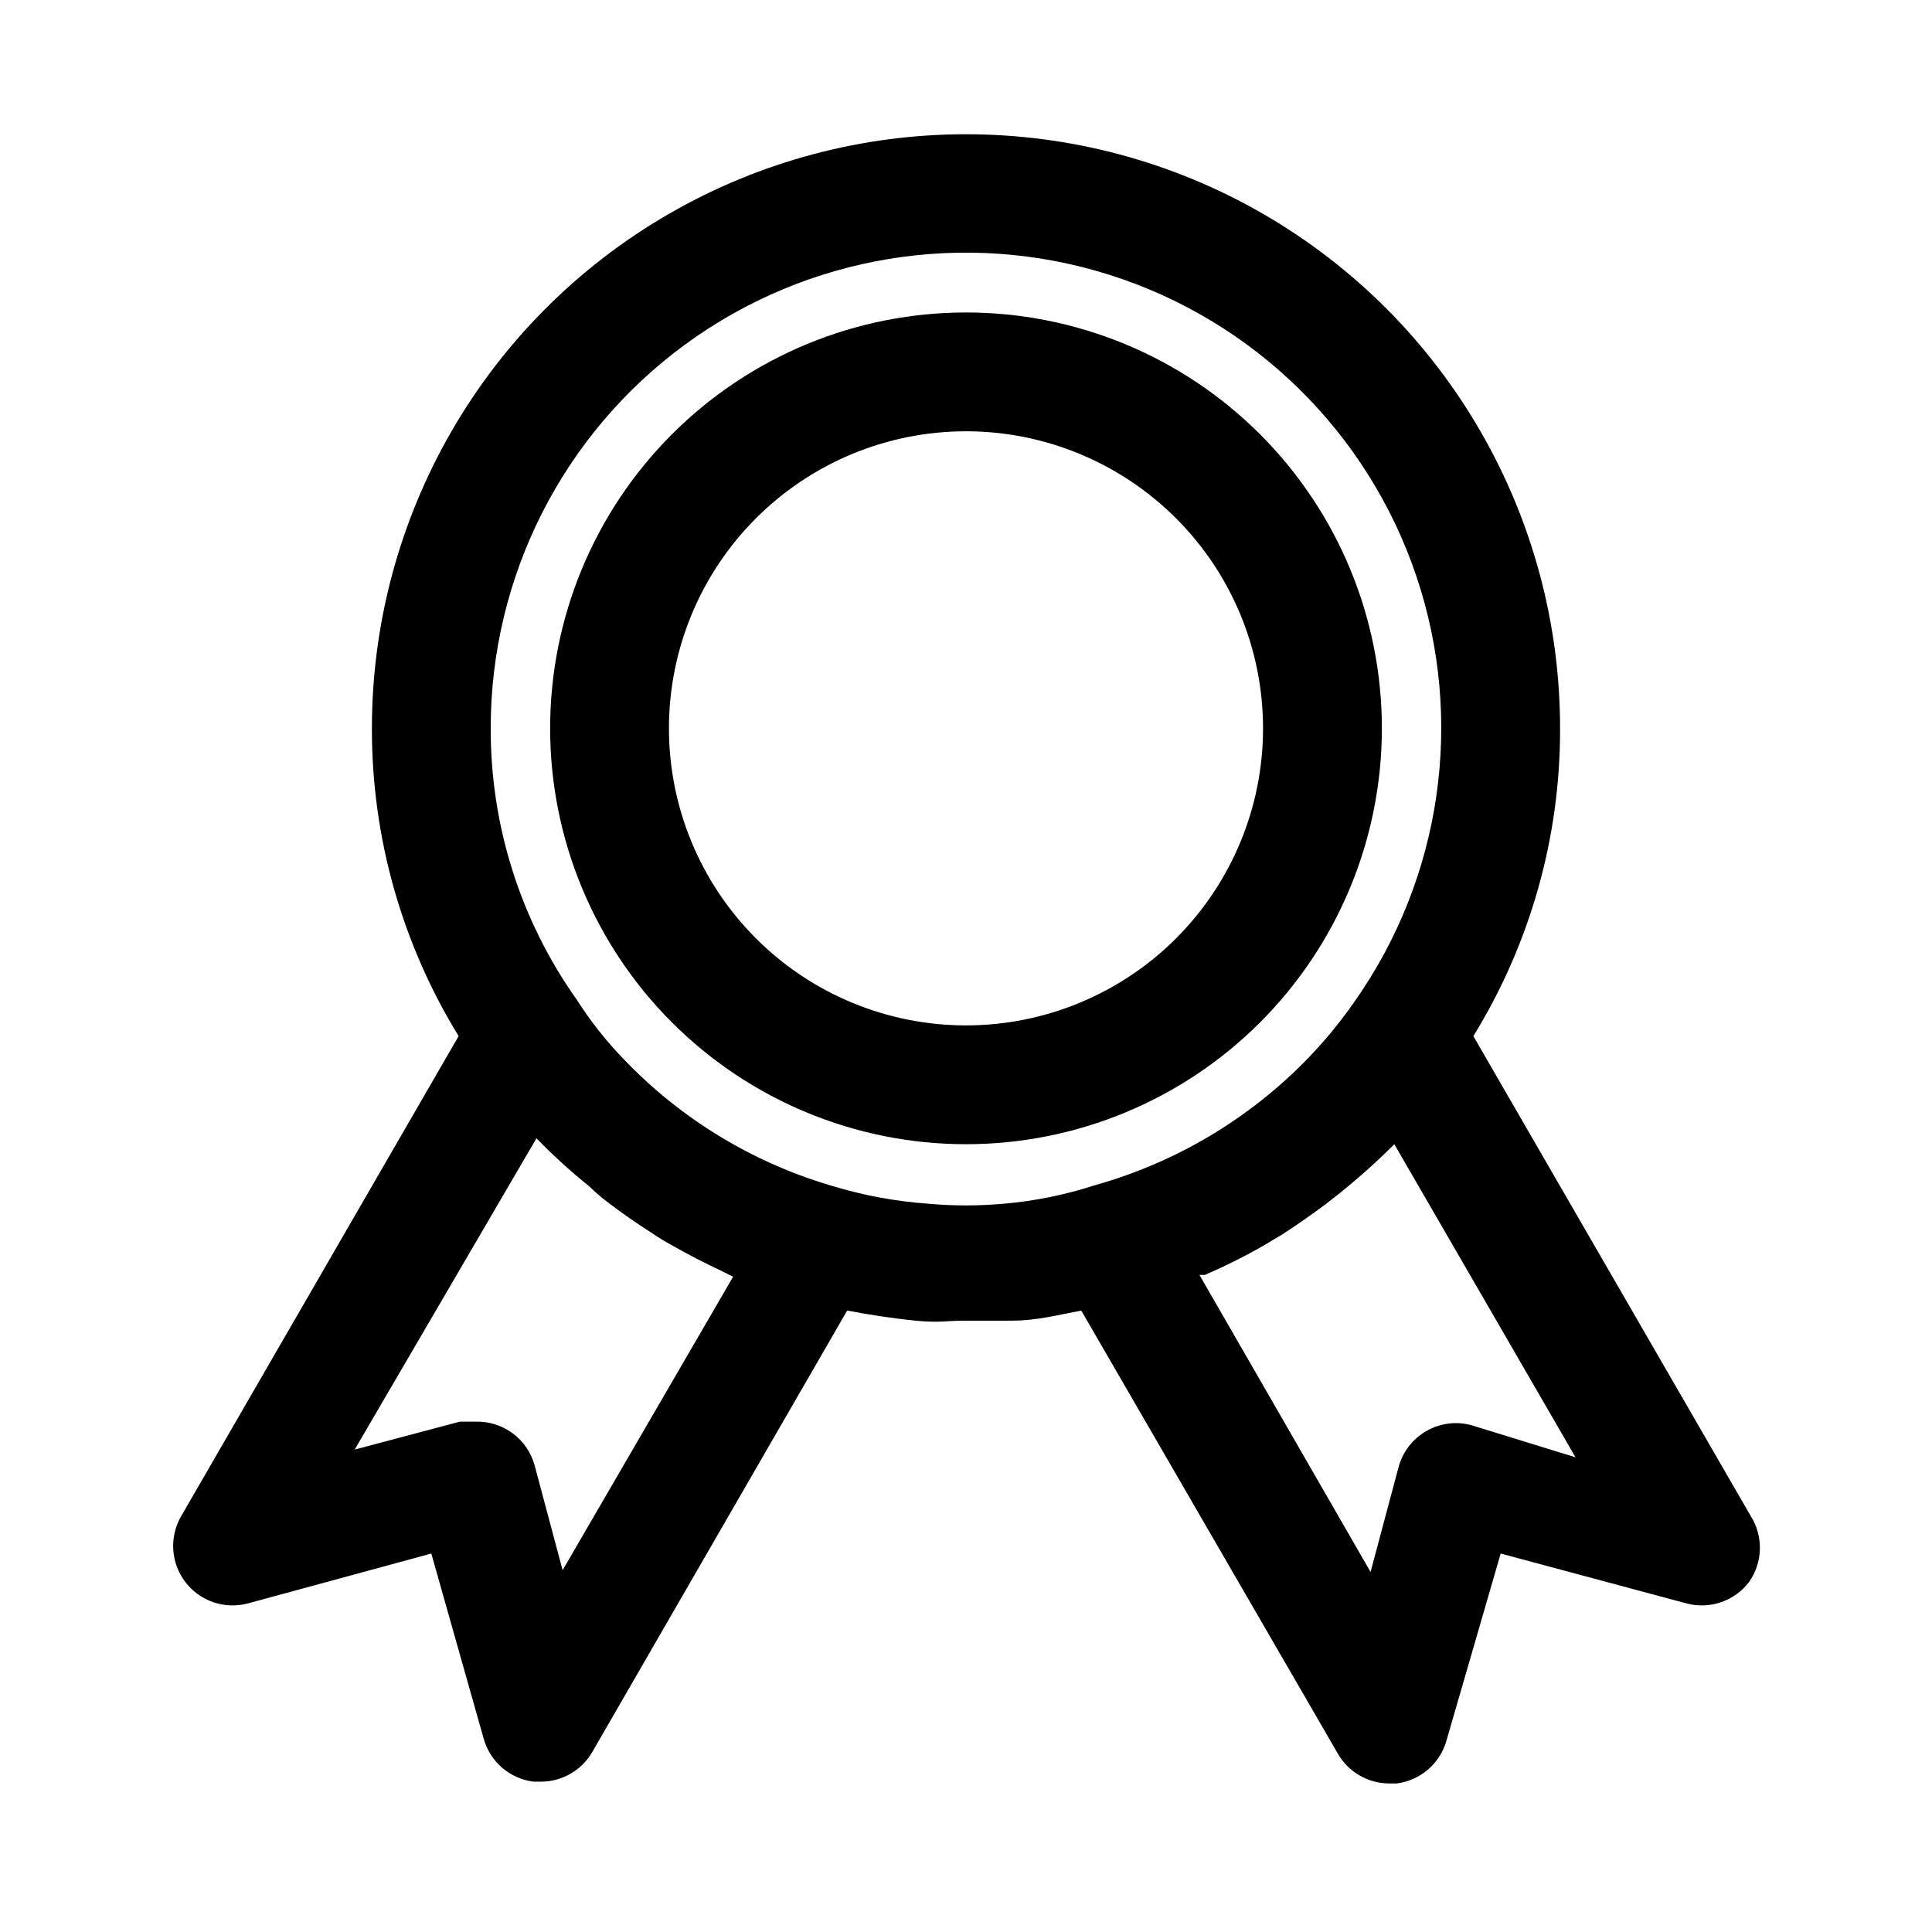
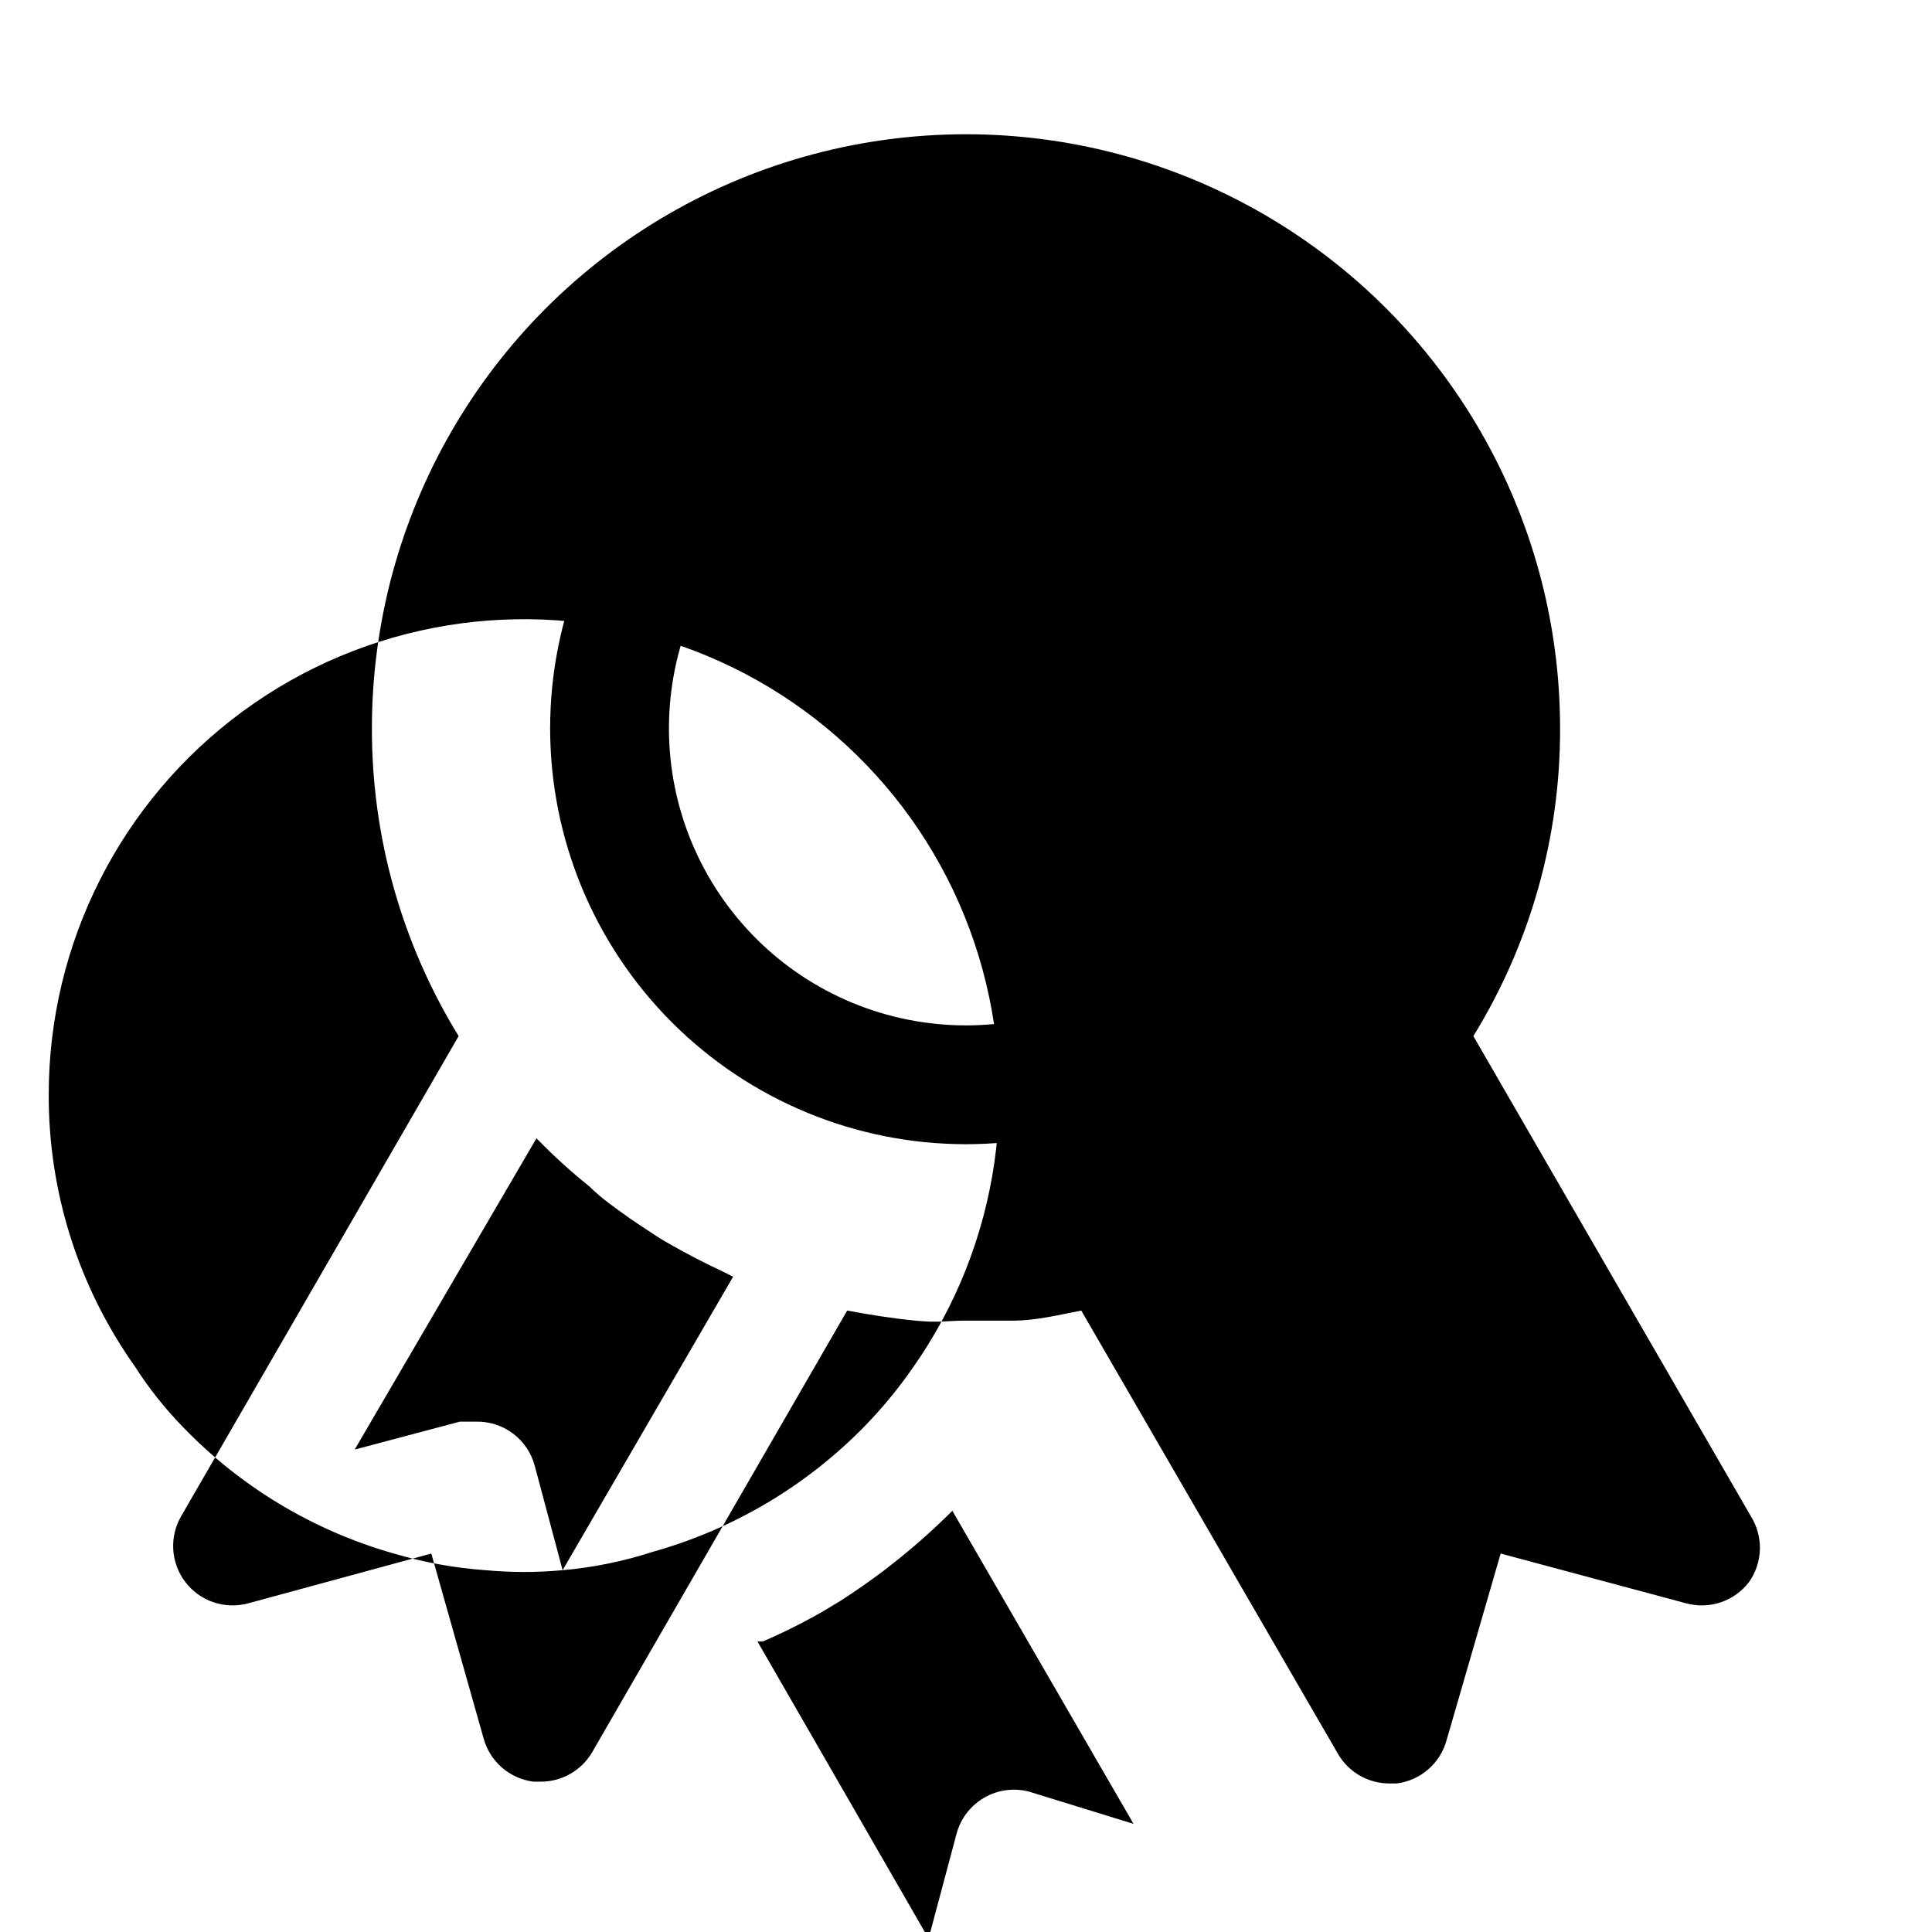
<svg xmlns="http://www.w3.org/2000/svg" fill="#000000" width="800px" height="800px" version="1.1" viewBox="144 144 512 512">
-   <path d="m510.21 337.02c0-29.23-11.613-57.262-32.281-77.93s-48.699-32.281-77.926-32.281c-29.23 0-57.262 11.613-77.93 32.281-20.668 20.668-32.281 48.699-32.281 77.93 0 29.227 11.613 57.262 32.281 77.93 20.668 20.668 48.699 32.277 77.93 32.277 29.227 0 57.258-11.609 77.926-32.277s32.281-48.703 32.281-77.93zm-110.21 78.719c-20.879 0-40.902-8.293-55.664-23.055-14.766-14.766-23.059-34.789-23.059-55.664 0-20.879 8.293-40.902 23.059-55.664 14.762-14.762 34.785-23.059 55.664-23.059 20.875 0 40.898 8.297 55.664 23.059 14.762 14.762 23.055 34.785 23.055 55.664 0 20.875-8.293 40.898-23.055 55.664-14.766 14.762-34.789 23.055-55.664 23.055zm207.98 130.05-73.523-127.21h-0.004c15.105-24.516 23.066-52.762 22.984-81.555 0-56.25-30.008-108.22-78.719-136.35s-108.73-28.125-157.44 0c-48.711 28.125-78.719 80.098-78.719 136.35-0.051 28.789 7.91 57.027 22.984 81.555l-73.523 127.21c-1.566 2.695-2.297 5.793-2.102 8.906 0.195 3.109 1.312 6.094 3.203 8.57 1.887 2.469 4.465 4.328 7.406 5.336 2.945 1.008 6.117 1.125 9.125 0.332l48.648-13.227 13.855 48.965c0.82 3.008 2.512 5.711 4.867 7.754 2.356 2.047 5.262 3.348 8.359 3.738h2.047c5.59-0.035 10.742-3.031 13.539-7.871l67.543-116.98c5.824 1.102 11.809 2.047 18.105 2.676 6.297 0.629 8.5 0 12.91 0h12.754c6.453 0 12.438-1.574 18.262-2.676l68.016 117.45-0.004 0.004c2.797 4.84 7.949 7.836 13.543 7.871h2.047c3.094-0.391 6.004-1.691 8.355-3.738 2.356-2.047 4.051-4.746 4.867-7.754l14.328-49.438 49.277 13.227c3.008 0.793 6.184 0.676 9.125-0.332 2.941-1.008 5.519-2.867 7.406-5.336 1.797-2.543 2.801-5.559 2.887-8.668 0.082-3.109-0.758-6.176-2.414-8.809zm-314.88 14.328-7.398-27.711h-0.004c-0.922-3.434-2.981-6.457-5.84-8.57-2.859-2.117-6.348-3.203-9.902-3.082h-4.094l-27.867 7.398 48.176-82.496c4.402 4.535 9.082 8.797 14.012 12.754 1.676 1.645 3.465 3.172 5.356 4.566 3.465 2.625 7.086 5.144 10.863 7.559v-0.004c1.727 1.195 3.512 2.297 5.352 3.309 4.41 2.519 8.973 4.879 13.699 7.086l2.832 1.418zm117.13-97.141c-6.805 0.629-13.656 0.629-20.465 0-8.219-0.594-16.348-2.07-24.246-4.41-21.414-6.078-40.82-17.762-56.207-33.852-4.664-4.816-8.832-10.09-12.438-15.742-14.918-21.02-22.898-46.176-22.828-71.949-0.039-40.168 19.086-77.941 51.477-101.69 32.395-23.754 74.172-30.629 112.46-18.512 38.297 12.113 68.52 41.77 81.355 79.828 12.84 38.059 6.754 79.961-16.379 112.8-3.695 5.301-7.801 10.301-12.281 14.957-15.52 16.039-35.027 27.668-56.52 33.691-7.766 2.527-15.797 4.164-23.934 4.883zm123.75 58.727v-0.004c-4.051-1.105-8.375-0.543-12.012 1.555s-6.285 5.562-7.356 9.625l-7.398 27.711-45.344-78.719h1.418v-0.004c5.394-2.324 10.648-4.953 15.746-7.871l4.723-2.832c3.938-2.519 7.715-5.195 11.336-7.871l4.41-3.465-0.004-0.004c4.891-3.945 9.57-8.148 14.012-12.594l48.02 82.973z" />
+   <path d="m510.21 337.02c0-29.23-11.613-57.262-32.281-77.93s-48.699-32.281-77.926-32.281c-29.23 0-57.262 11.613-77.93 32.281-20.668 20.668-32.281 48.699-32.281 77.93 0 29.227 11.613 57.262 32.281 77.93 20.668 20.668 48.699 32.277 77.93 32.277 29.227 0 57.258-11.609 77.926-32.277s32.281-48.703 32.281-77.93zm-110.21 78.719c-20.879 0-40.902-8.293-55.664-23.055-14.766-14.766-23.059-34.789-23.059-55.664 0-20.879 8.293-40.902 23.059-55.664 14.762-14.762 34.785-23.059 55.664-23.059 20.875 0 40.898 8.297 55.664 23.059 14.762 14.762 23.055 34.785 23.055 55.664 0 20.875-8.293 40.898-23.055 55.664-14.766 14.762-34.789 23.055-55.664 23.055zm207.98 130.05-73.523-127.21h-0.004c15.105-24.516 23.066-52.762 22.984-81.555 0-56.25-30.008-108.22-78.719-136.35s-108.73-28.125-157.44 0c-48.711 28.125-78.719 80.098-78.719 136.35-0.051 28.789 7.91 57.027 22.984 81.555l-73.523 127.21c-1.566 2.695-2.297 5.793-2.102 8.906 0.195 3.109 1.312 6.094 3.203 8.57 1.887 2.469 4.465 4.328 7.406 5.336 2.945 1.008 6.117 1.125 9.125 0.332l48.648-13.227 13.855 48.965c0.82 3.008 2.512 5.711 4.867 7.754 2.356 2.047 5.262 3.348 8.359 3.738h2.047c5.59-0.035 10.742-3.031 13.539-7.871l67.543-116.98c5.824 1.102 11.809 2.047 18.105 2.676 6.297 0.629 8.5 0 12.91 0h12.754c6.453 0 12.438-1.574 18.262-2.676l68.016 117.45-0.004 0.004c2.797 4.84 7.949 7.836 13.543 7.871h2.047c3.094-0.391 6.004-1.691 8.355-3.738 2.356-2.047 4.051-4.746 4.867-7.754l14.328-49.438 49.277 13.227c3.008 0.793 6.184 0.676 9.125-0.332 2.941-1.008 5.519-2.867 7.406-5.336 1.797-2.543 2.801-5.559 2.887-8.668 0.082-3.109-0.758-6.176-2.414-8.809zm-314.88 14.328-7.398-27.711h-0.004c-0.922-3.434-2.981-6.457-5.84-8.57-2.859-2.117-6.348-3.203-9.902-3.082h-4.094l-27.867 7.398 48.176-82.496c4.402 4.535 9.082 8.797 14.012 12.754 1.676 1.645 3.465 3.172 5.356 4.566 3.465 2.625 7.086 5.144 10.863 7.559v-0.004c1.727 1.195 3.512 2.297 5.352 3.309 4.41 2.519 8.973 4.879 13.699 7.086l2.832 1.418zc-6.805 0.629-13.656 0.629-20.465 0-8.219-0.594-16.348-2.07-24.246-4.41-21.414-6.078-40.82-17.762-56.207-33.852-4.664-4.816-8.832-10.09-12.438-15.742-14.918-21.02-22.898-46.176-22.828-71.949-0.039-40.168 19.086-77.941 51.477-101.69 32.395-23.754 74.172-30.629 112.46-18.512 38.297 12.113 68.52 41.77 81.355 79.828 12.84 38.059 6.754 79.961-16.379 112.8-3.695 5.301-7.801 10.301-12.281 14.957-15.52 16.039-35.027 27.668-56.52 33.691-7.766 2.527-15.797 4.164-23.934 4.883zm123.75 58.727v-0.004c-4.051-1.105-8.375-0.543-12.012 1.555s-6.285 5.562-7.356 9.625l-7.398 27.711-45.344-78.719h1.418v-0.004c5.394-2.324 10.648-4.953 15.746-7.871l4.723-2.832c3.938-2.519 7.715-5.195 11.336-7.871l4.41-3.465-0.004-0.004c4.891-3.945 9.57-8.148 14.012-12.594l48.02 82.973z" />
</svg>